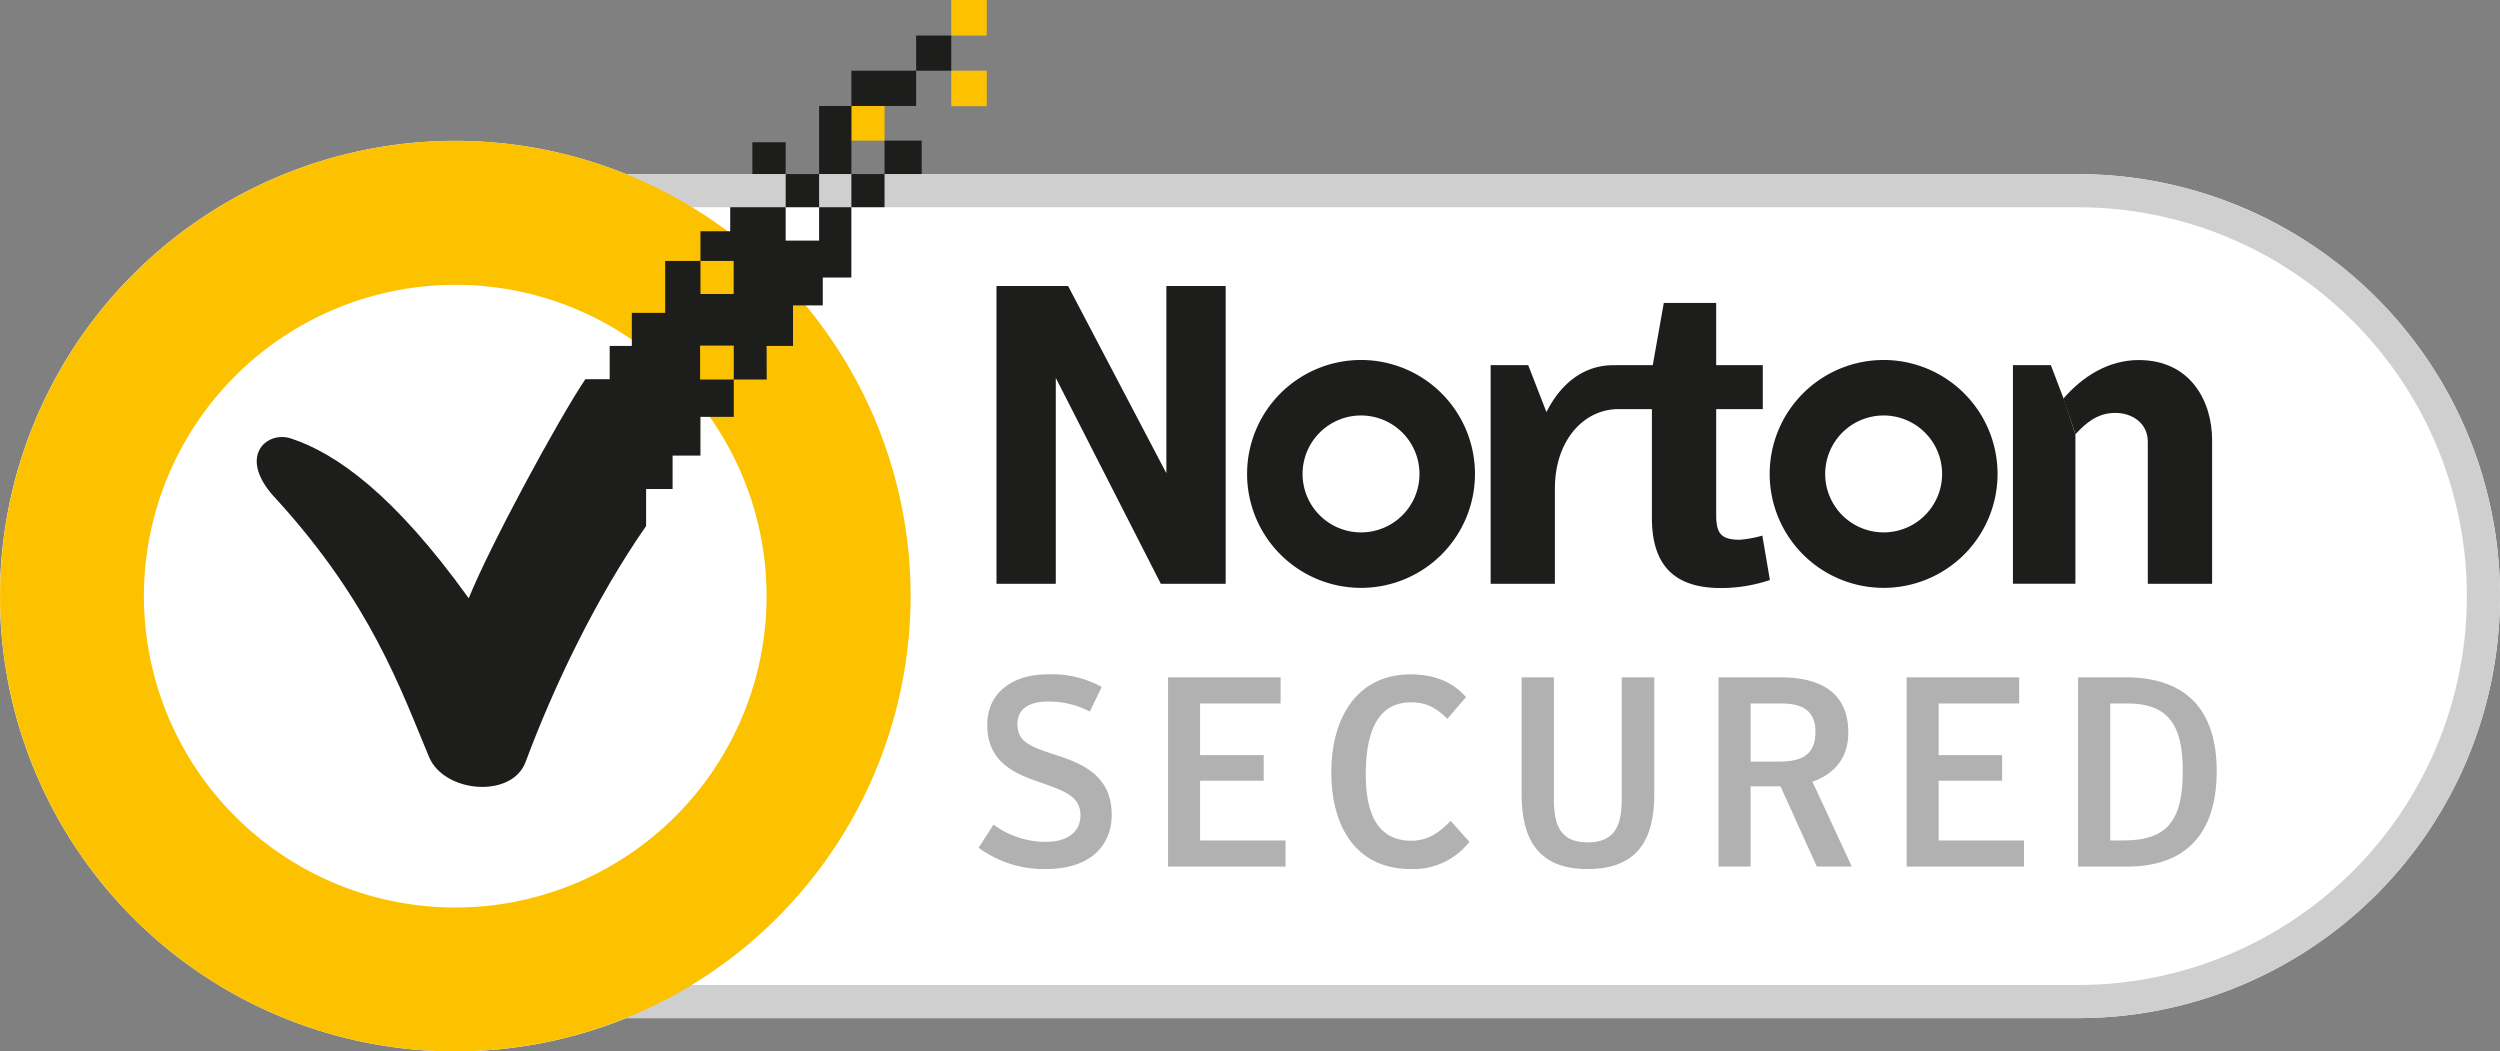
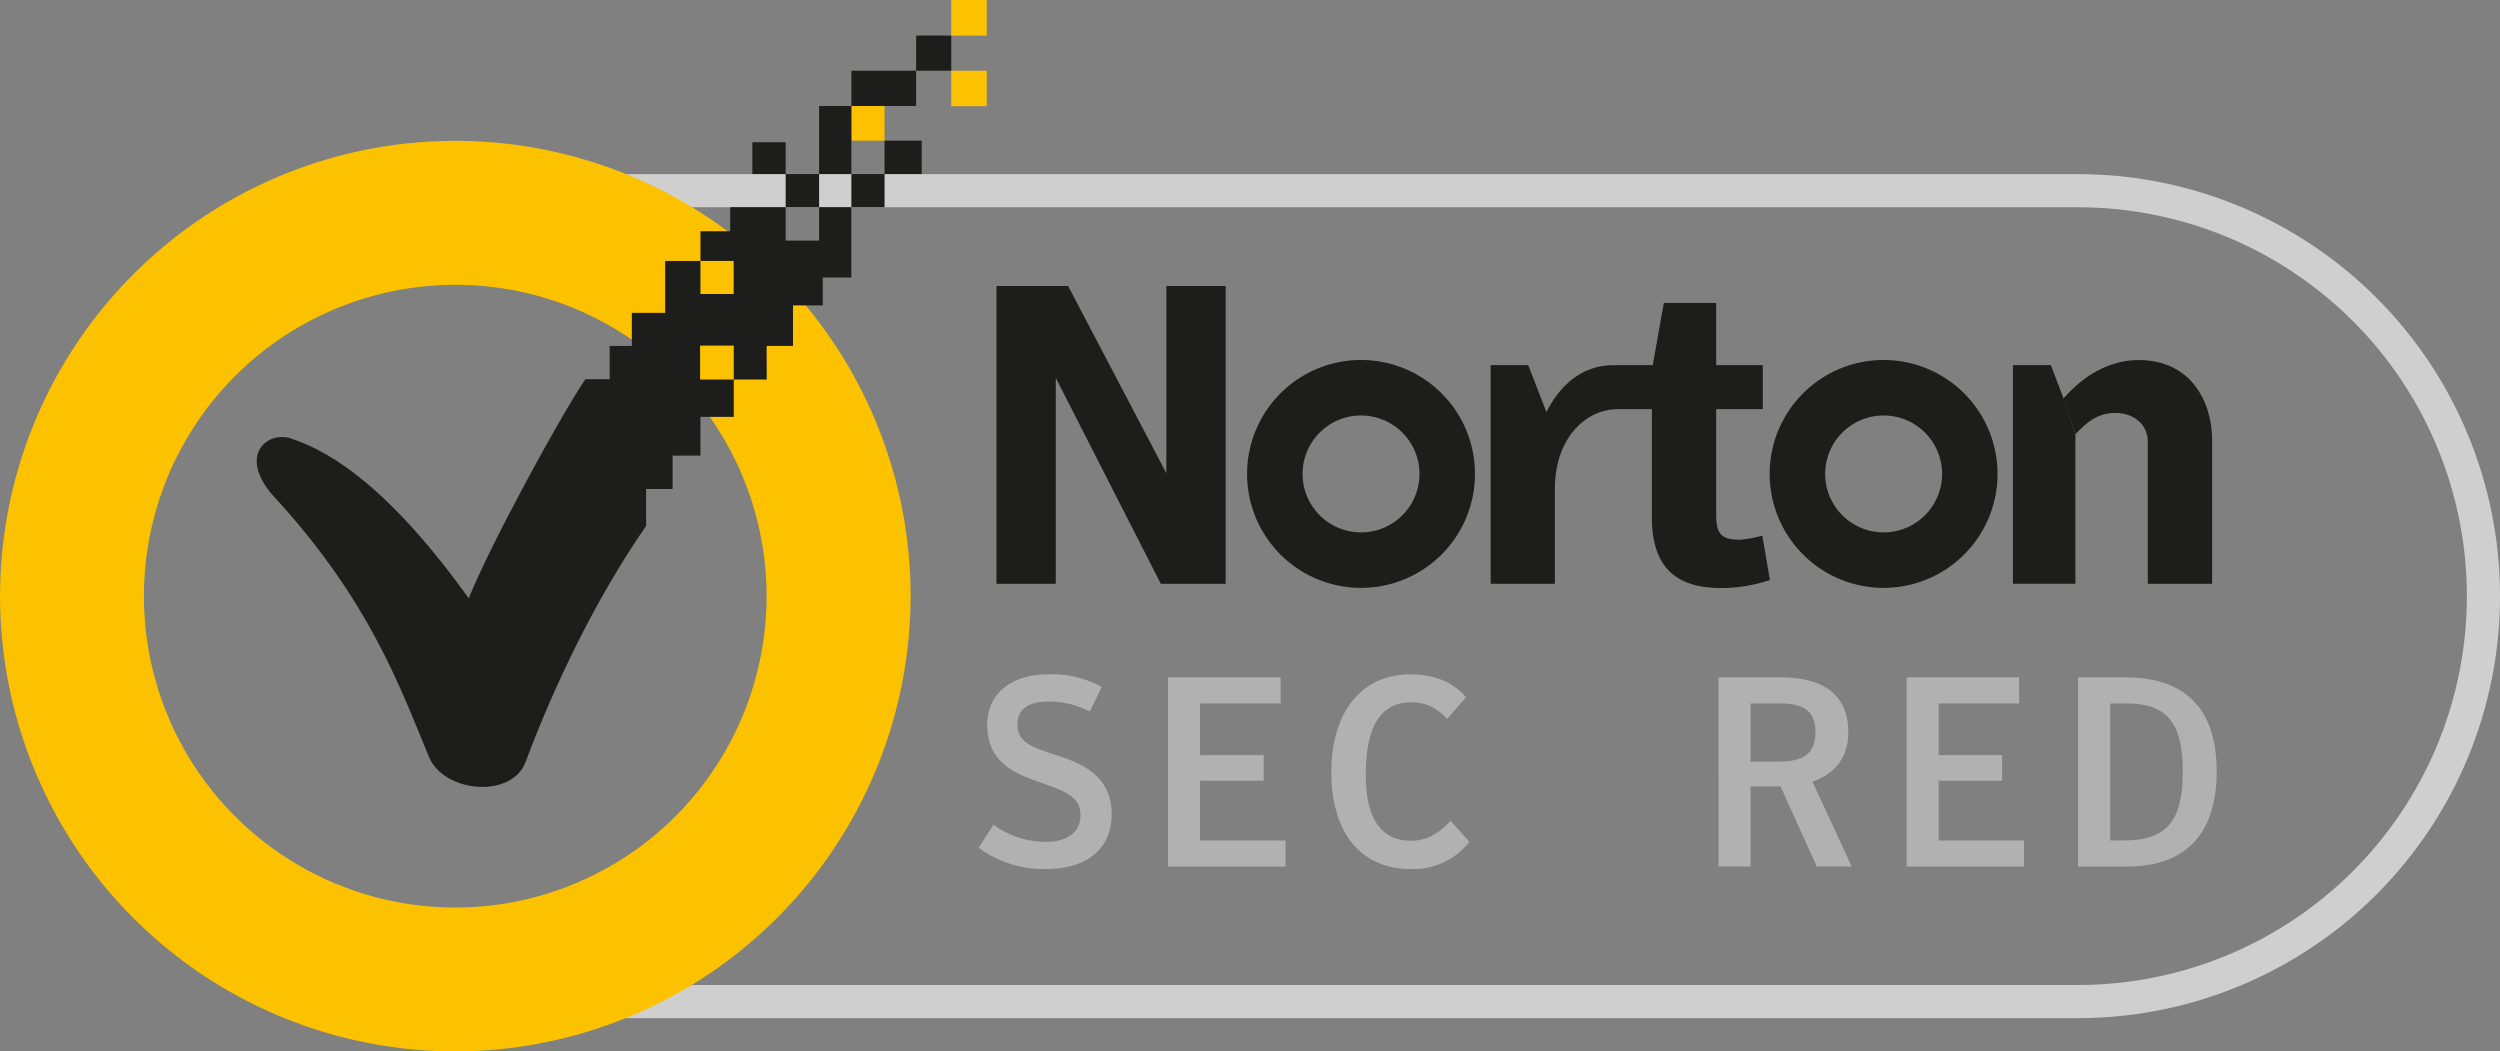
<svg xmlns="http://www.w3.org/2000/svg" width="500.867" height="210.646" viewBox="0 0 500.867 210.646">
  <rect x="0" y="0" width="500.867" height="210.646" fill="#808080" stroke="none" />
  <g id="norton" transform="translate(-2.048 -2.115)">
-     <path id="Path_422" data-name="Path 422" d="M418.373,37.006H127.491a91.214,91.214,0,1,0,0,169.085H418.373a84.542,84.542,0,0,0,0-169.085Z" fill="#fff" />
    <path id="Path_423" data-name="Path 423" d="M418.373,206.091H93.659a84.542,84.542,0,0,1,0-169.085H418.372a84.542,84.542,0,0,1,0,169.085M93.659,43.644a77.9,77.9,0,1,0,0,155.809H418.372a77.9,77.9,0,1,0,0-155.809H93.659Z" fill="#cfcfcf" />
    <path id="Path_424" data-name="Path 424" d="M379.426,74.237a22.827,22.827,0,1,0,22.825,22.835,22.833,22.833,0,0,0-22.825-22.835m0,34.541a11.711,11.711,0,1,1,11.716-11.706,11.711,11.711,0,0,1-11.716,11.706" fill="#1d1d1b" />
    <path id="Path_425" data-name="Path 425" d="M274.72,74.237a22.828,22.828,0,1,0,22.834,22.835A22.829,22.829,0,0,0,274.72,74.237m0,34.541a11.711,11.711,0,1,1,11.716-11.706,11.7,11.7,0,0,1-11.716,11.706" fill="#1d1d1b" />
    <path id="Path_426" data-name="Path 426" d="M355.127,109.418a22.831,22.831,0,0,1-4.492.834c-3.9,0-4.755-1.345-4.755-5.078V84.086h9.339V75.264H345.88V62.811H335.385l-2.212,12.454h-7.315v.011h-.593c-5.987.027-10.5,3.674-13.394,9.393l-3.653-9.4h-7.525v43.81h12.873V100.017c0-9.608,5.669-15.746,12.4-15.929H333v21.776c0,10.248,5.255,14.062,13.82,14.062a30.7,30.7,0,0,0,9.822-1.607Z" fill="#1d1d1b" />
    <path id="Path_427" data-name="Path 427" d="M417.85,89.127v29.942H405.333V75.27h7.6l2.545,6.692" fill="#1d1d1b" />
    <path id="Path_428" data-name="Path 428" d="M415.418,82c3.8-4.411,9.012-7.751,15.106-7.751,10.425,0,14.712,8.306,14.712,16.014v28.812H432.353V90.633c0-3.754-3.126-5.793-6.52-5.793-3.61,0-5.929,2.065-7.967,4.271" fill="#1d1d1b" />
    <path id="Path_429" data-name="Path 429" d="M201.689,59.411h14.347l19.689,37.511V59.411h11.883V119.08H234.617L213.573,77.83v41.25H201.689Z" fill="#1d1d1b" />
    <path id="Path_430" data-name="Path 430" d="M198.113,171.96l2.979-4.633a17.7,17.7,0,0,0,10.469,3.449c4.3,0,6.956-1.952,6.956-5.336,0-3.9-3.351-4.922-8.866-6.85-4.948-1.731-9.812-4.228-9.812-11.231,0-6.568,5.181-10.141,12.147-10.141a20.579,20.579,0,0,1,10.786,2.528l-2.378,4.927a17.783,17.783,0,0,0-8.3-2.01c-3.878,0-6.208,1.463-6.208,4.538,0,3.615,2.7,4.536,7.773,6.2,5.288,1.711,11.113,4.157,11.113,11.926,0,6.558-4.7,10.894-13.114,10.894a21.961,21.961,0,0,1-13.545-4.265" fill="#b1b1b1" />
    <path id="Path_431" data-name="Path 431" d="M236.064,137.816h22.55v5.234H242.482V153.4h12.743v5.131H242.482V170.5H259.6v5.232H236.064Z" fill="#b1b1b1" />
    <path id="Path_432" data-name="Path 432" d="M268.777,156.8c0-11.061,5.293-19.575,15.869-19.575,4.738,0,8.477,1.5,11.108,4.572l-3.738,4.33c-2.266-2.217-4.181-3.3-7.269-3.3-6.207,0-9.07,5.078-9.07,14.459,0,8.812,3.024,13.271,9.129,13.271,3.389,0,5.772-1.781,7.86-3.991l3.776,4.208a14.243,14.243,0,0,1-11.7,5.454c-10.9,0-15.969-8.313-15.969-19.426" fill="#b1b1b1" />
-     <path id="Path_433" data-name="Path 433" d="M306.9,161.218V137.811h6.466v24.455c0,5.207,1.292,8.617,6.79,8.617,5.449,0,6.8-3.41,6.8-8.617V137.811h6.531v23.407c0,9.4-3.615,15.008-13.384,15.008-9.607,0-13.207-5.611-13.207-15.008" fill="#b1b1b1" />
    <path id="Path_434" data-name="Path 434" d="M373.052,175.729h-7.011l-7.277-16.078H352.77v16.078h-6.417V137.81H358.72c7.655,0,13.632,2.749,13.632,11.06,0,5.671-3.4,8.511-7.182,9.867ZM358.489,154.7c4.809,0,7.284-1.566,7.284-5.946,0-4.211-2.523-5.707-6.9-5.707h-6.1V154.7Z" fill="#b1b1b1" />
    <path id="Path_435" data-name="Path 435" d="M384.035,137.816H406.58v5.234H390.448V153.4H403.17v5.131H390.448V170.5h17.1v5.232H384.035Z" fill="#b1b1b1" />
    <path id="Path_436" data-name="Path 436" d="M418.388,137.811h9.469c12.355,0,18.3,6.692,18.3,18.823,0,12.361-6.047,19.1-17.973,19.1h-9.8Zm9.1,32.686c8.849,0,11.872-4.09,11.872-13.863,0-8.575-2.373-13.584-11.076-13.584h-3.449V170.5Z" fill="#b1b1b1" />
    <path id="Path_437" data-name="Path 437" d="M93.267,212.762a91.213,91.213,0,1,1,91.219-91.213,91.328,91.328,0,0,1-91.219,91.213m0-153.576a62.374,62.374,0,1,0,44.09,18.264,62.023,62.023,0,0,0-44.09-18.264" fill="#fcc200" />
    <rect id="Rectangle_775" data-name="Rectangle 775" width="7.111" height="7.111" transform="translate(192.631 16.284)" fill="#fcc200" />
    <rect id="Rectangle_776" data-name="Rectangle 776" width="7.111" height="7.128" transform="translate(192.631 2.115)" fill="#fcc200" />
    <rect id="Rectangle_777" data-name="Rectangle 777" width="6.644" height="6.945" transform="translate(172.619 23.347)" fill="#fcc200" />
    <rect id="Rectangle_778" data-name="Rectangle 778" width="6.698" height="6.644" transform="translate(159.455 36.984)" fill="#1d1d1b" />
    <rect id="Rectangle_779" data-name="Rectangle 779" width="7.445" height="6.697" transform="translate(179.262 30.287)" fill="#1d1d1b" />
    <rect id="Rectangle_780" data-name="Rectangle 780" width="6.676" height="6.364" transform="translate(152.779 30.62)" fill="#1d1d1b" />
    <rect id="Rectangle_781" data-name="Rectangle 781" width="6.644" height="6.644" transform="translate(172.619 36.984)" fill="#1d1d1b" />
    <rect id="Rectangle_782" data-name="Rectangle 782" width="7.037" height="7.047" transform="translate(185.594 9.237)" fill="#1d1d1b" />
    <rect id="Rectangle_783" data-name="Rectangle 783" width="12.975" height="7.063" transform="translate(172.619 16.284)" fill="#1d1d1b" />
    <rect id="Rectangle_784" data-name="Rectangle 784" width="6.466" height="13.637" transform="translate(166.153 23.347)" fill="#1d1d1b" />
    <path id="Path_438" data-name="Path 438" d="M166.153,43.628V50.32h-6.7V43.628H148.342v4.82h-5.96v5.944h6.654v6.627h-6.654V54.392h-7.069v10.4h-6.681v6.633h-4.438v6.666H119.32c-5.476,8.145-19.215,33.546-23.363,43.886C81,101.156,69.377,92.9,60.222,89.918c-4.927-1.484-10.877,3.889-2.679,12.346,18.827,20.705,24.75,37.85,30.474,51.53,3.034,7.207,16.606,8.327,19.328.983,5.794-15.52,14.191-32.959,24.149-47.279v-7.419H136.8V93.388h5.58V85.63h6.675V78.152h-6.745v-6.8h6.745v6.8h6.6l-.016-6.725h5.288V63.3h5.96V57.72h5.729V43.628Z" fill="#1d1d1b" />
  </g>
</svg>